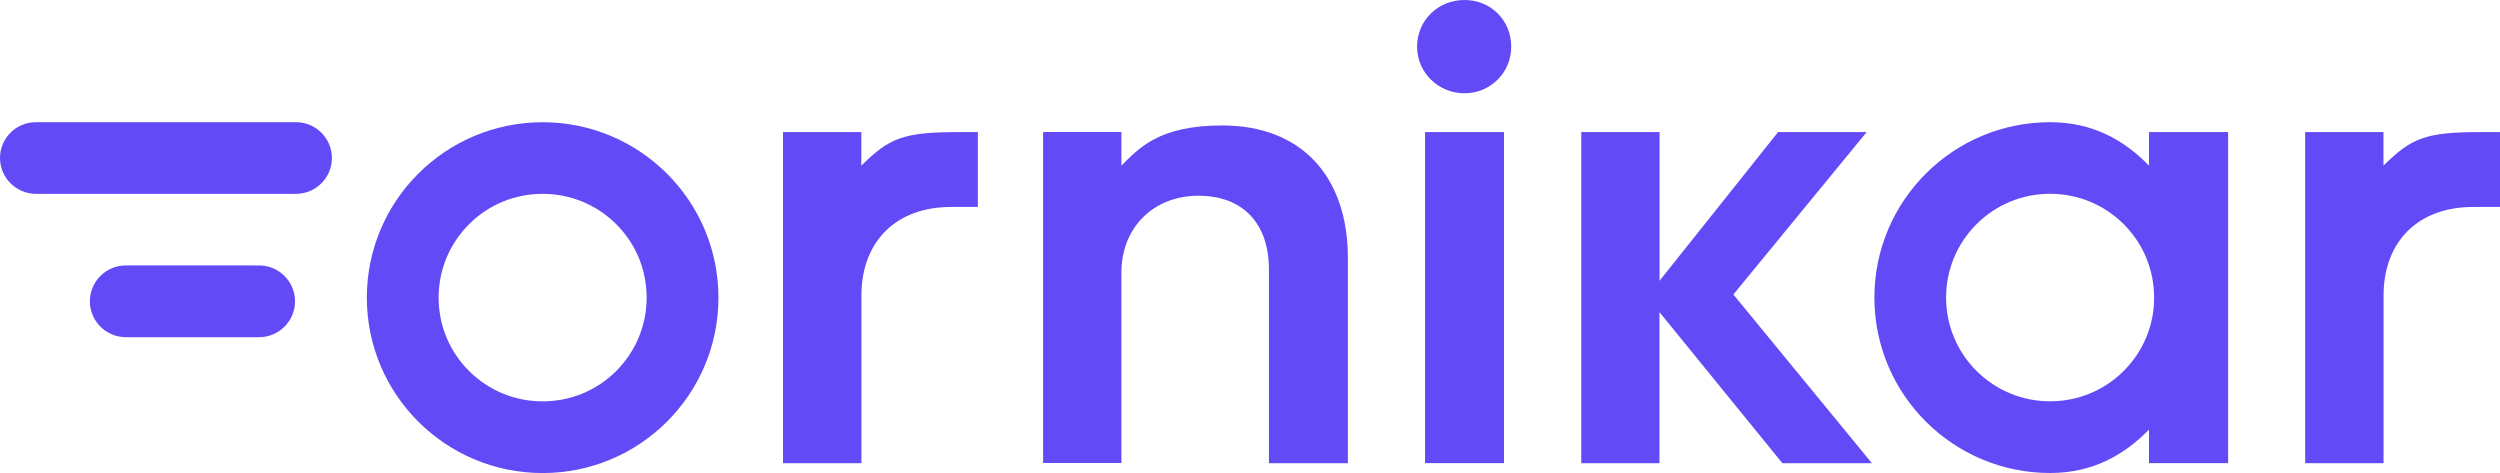
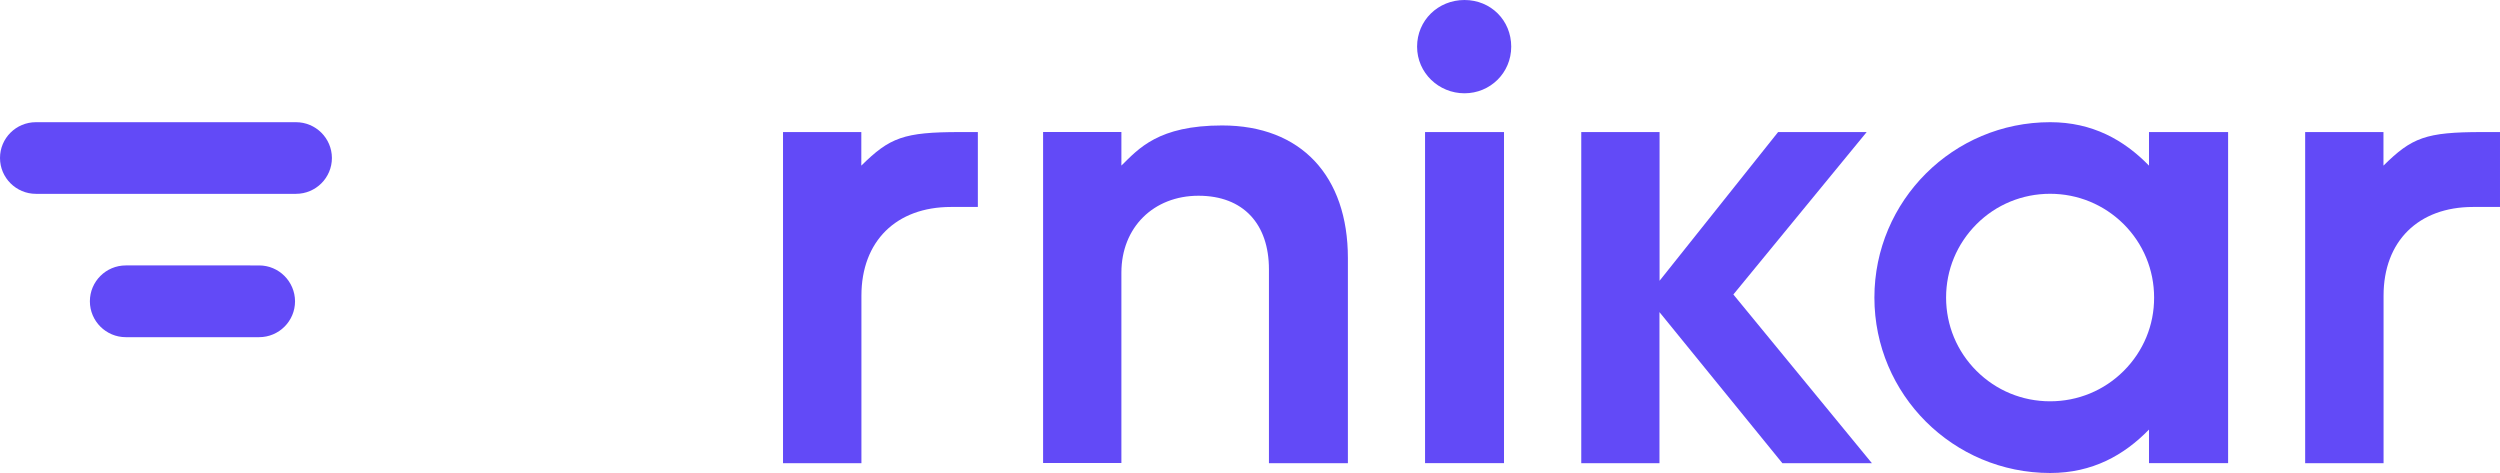
<svg xmlns="http://www.w3.org/2000/svg" id="a" viewBox="0 0 499 94.41">
  <defs>
    <style>.b{fill:#624af7;}</style>
  </defs>
  <path class="b" d="M282.85,9.31c0-5.25,4.2-9.31,9.46-9.31s9.33,4.06,9.33,9.31-4.2,9.31-9.33,9.31-9.46-4.06-9.46-9.31Zm1.59,83.13V26.36h15.76V92.44h-15.76Z" />
-   <path class="b" d="M108.31,38.69c5.54,0,10.75,2.15,14.69,6.06,3.92,3.91,6.07,9.12,6.07,14.65s-2.16,10.72-6.07,14.65c-3.92,3.91-9.14,6.06-14.69,6.06s-10.75-2.15-14.69-6.06c-3.92-3.91-6.07-9.12-6.07-14.65s2.16-10.72,6.07-14.65c3.92-3.91,9.14-6.06,14.69-6.06Zm0-14.29c-19.38,0-35.09,15.67-35.09,35.01s15.71,35.01,35.09,35.01,35.09-15.67,35.09-35.01-15.71-35.01-35.09-35.01Z" />
  <path class="b" d="M315.62,92.44V26.36h15.63v29.68l23.66-29.68h17.68l-26.61,32.42,27.65,33.67h-17.87l-24.53-30.15v30.15h-15.61Z" />
  <path class="b" d="M428.94,26.36v6.7c-4.98-5.12-11.3-8.67-19.72-8.67-19.38,0-35.09,15.67-35.09,35.01s15.71,35.01,35.09,35.01c8.42,0,14.74-3.55,19.72-8.67v6.7h15.79V26.36h-15.79Zm-5.05,47.68c-3.92,3.91-9.14,6.06-14.69,6.06s-10.75-2.15-14.68-6.06c-3.92-3.91-6.08-9.12-6.08-14.65s2.16-10.72,6.08-14.65c3.91-3.91,9.14-6.06,14.68-6.06s10.75,2.15,14.69,6.06c3.91,3.91,6.07,9.12,6.07,14.65,.02,5.55-2.16,10.74-6.07,14.65Z" />
  <path class="b" d="M460.11,92.44V26.36h15.63v6.7c5.68-5.61,8.44-6.7,19.72-6.7h3.54v14.95h-5.38c-10.9,0-17.86,6.82-17.86,17.71v33.44h-15.65v-.02Z" />
  <path class="b" d="M156.29,92.44V26.36h15.63v6.7c5.68-5.61,8.44-6.7,19.72-6.7h3.54v14.95h-5.37c-10.9,0-17.87,6.82-17.87,17.71v33.44h-15.65v-.02Z" />
  <path class="b" d="M243.95,25.04c-12.76,0-16.67,4.63-20.12,8.01v-6.7h-15.63V92.42h15.63V54.42c0-9.04,6.43-15.35,15.39-15.35s14.06,5.65,14.06,14.69v38.69h15.76V51.53c0-16.39-9.33-26.49-25.09-26.49Z" />
  <path class="b" d="M59.07,24.39H7.17c-3.96,0-7.17,3.19-7.17,7.14s3.22,7.16,7.17,7.16H59.08c3.96,0,7.17-3.21,7.17-7.16-.02-3.95-3.22-7.14-7.19-7.14Zm-7.34,28.59H25.11c-3.96,0-7.17,3.21-7.17,7.16s3.22,7.16,7.17,7.16h26.61c3.96,0,7.17-3.21,7.17-7.16-.02-3.95-3.22-7.16-7.17-7.16Z" />
</svg>